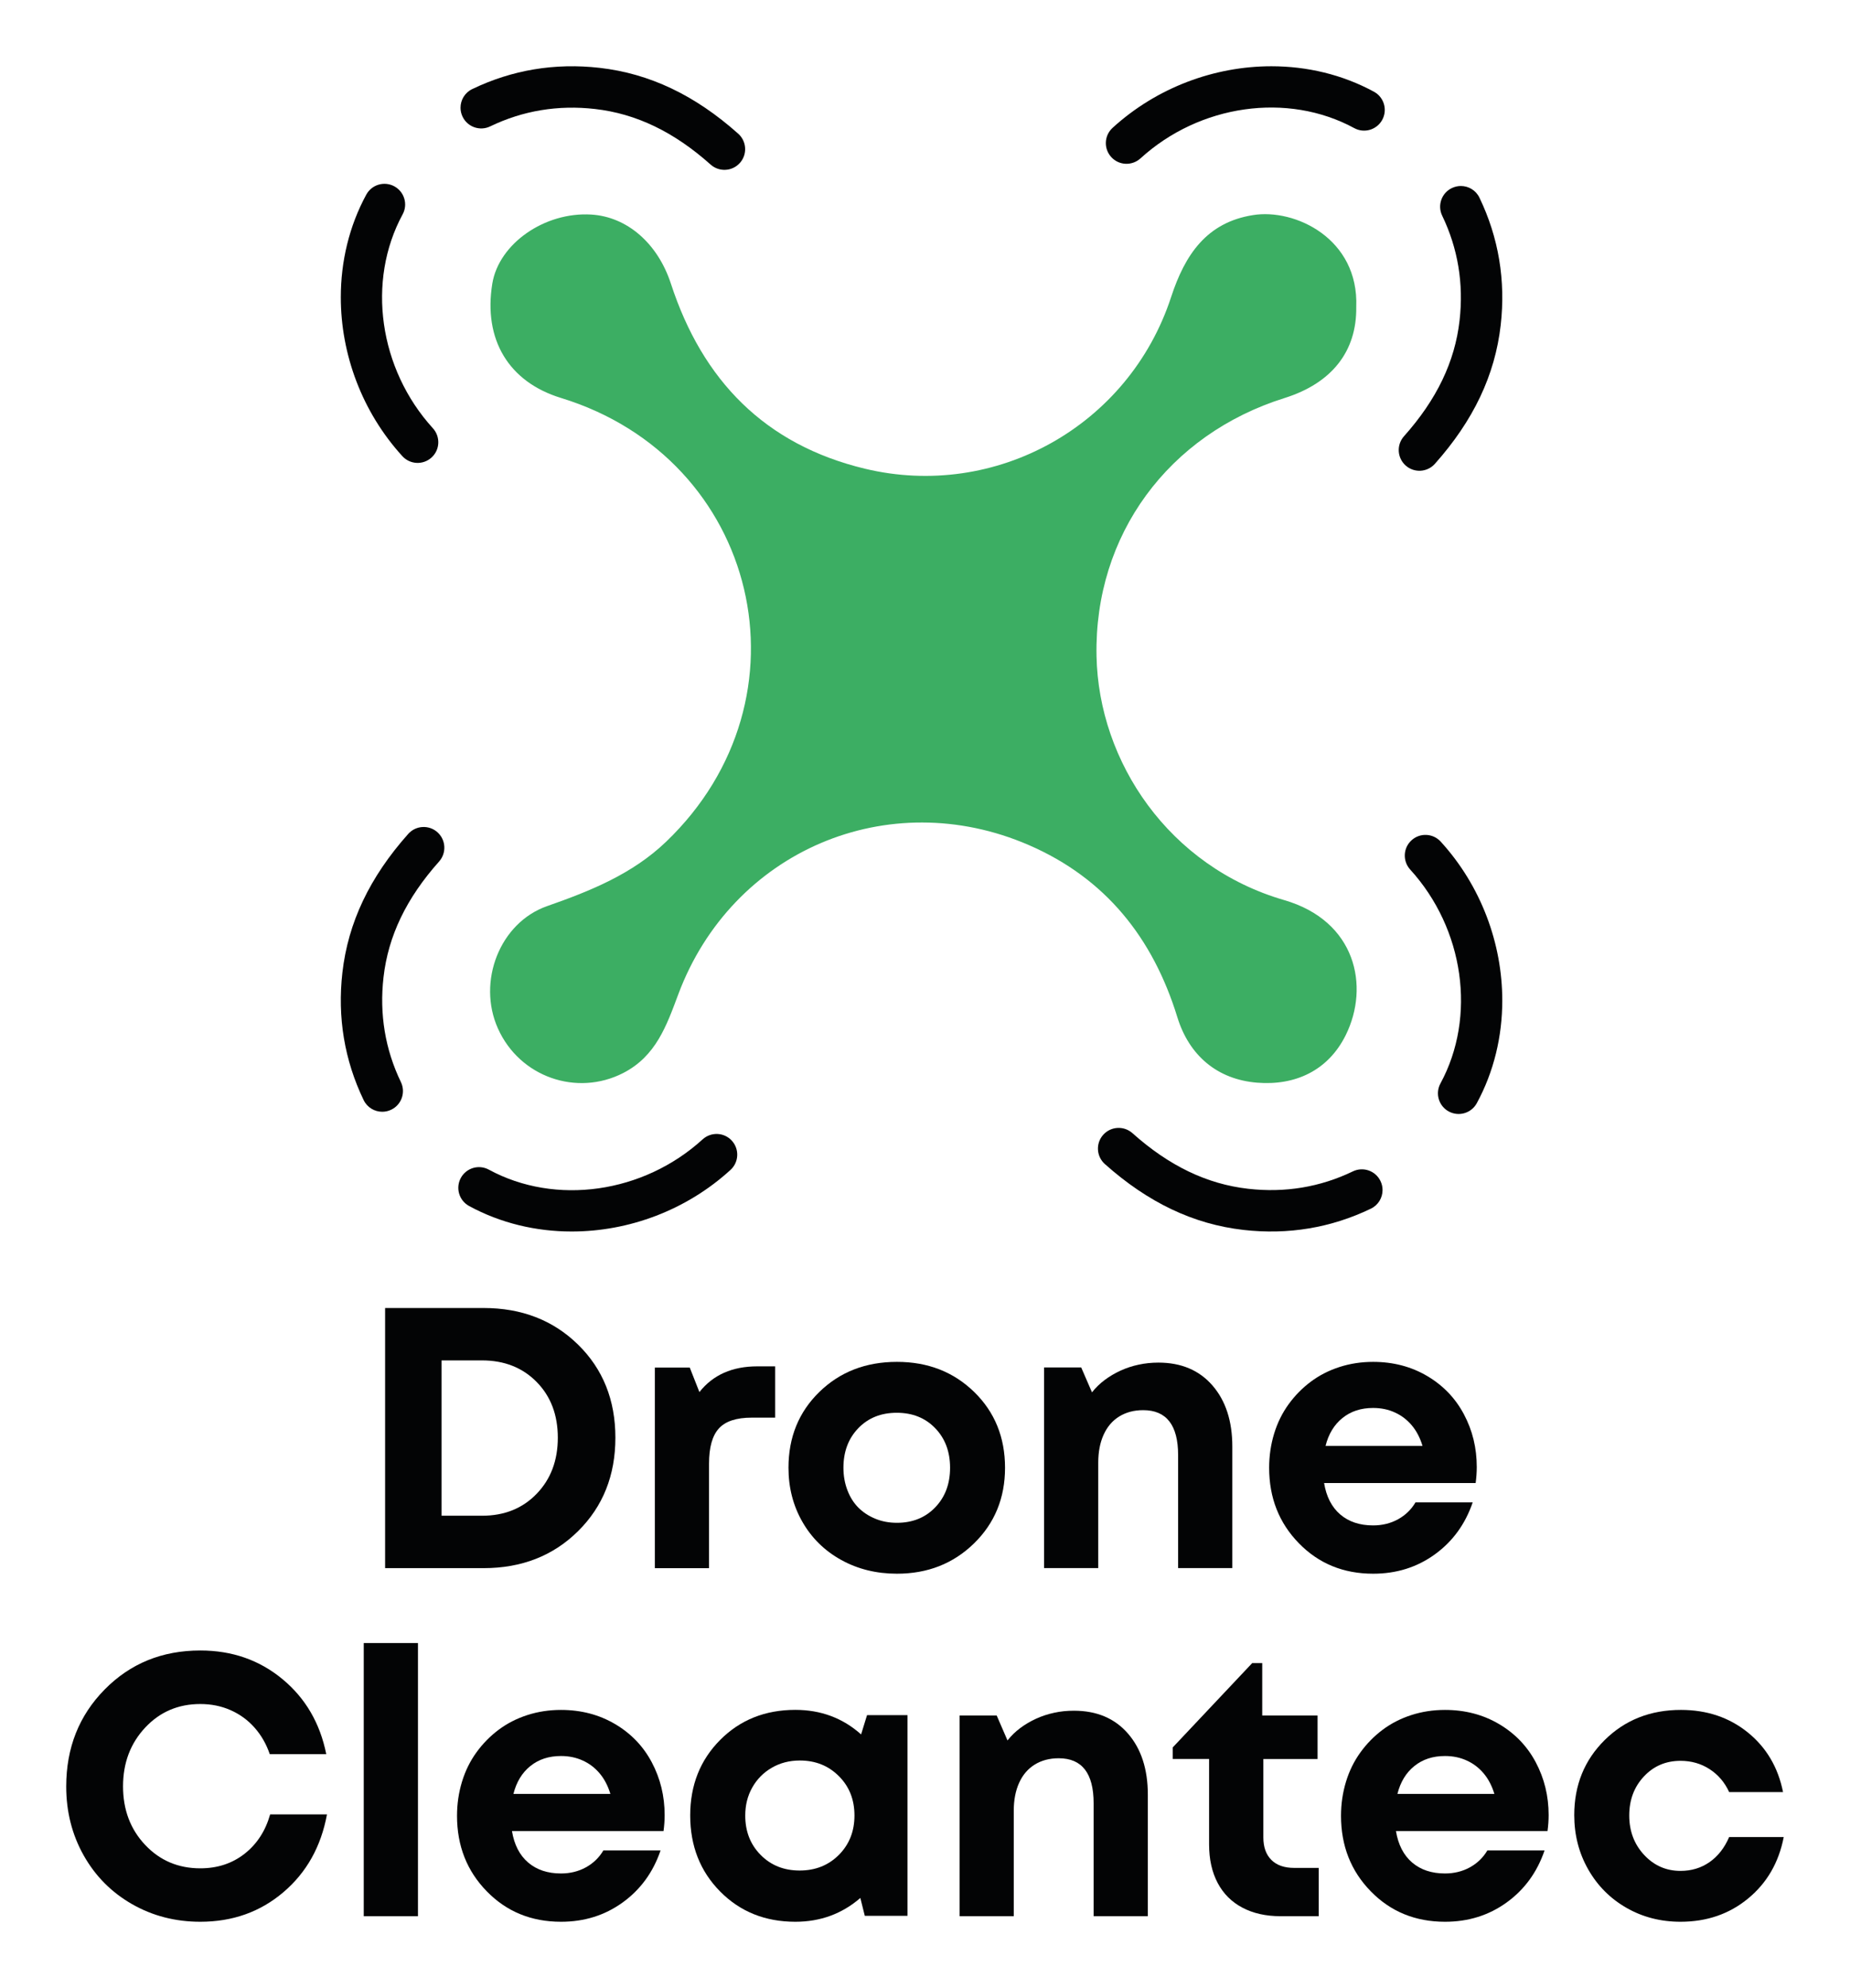
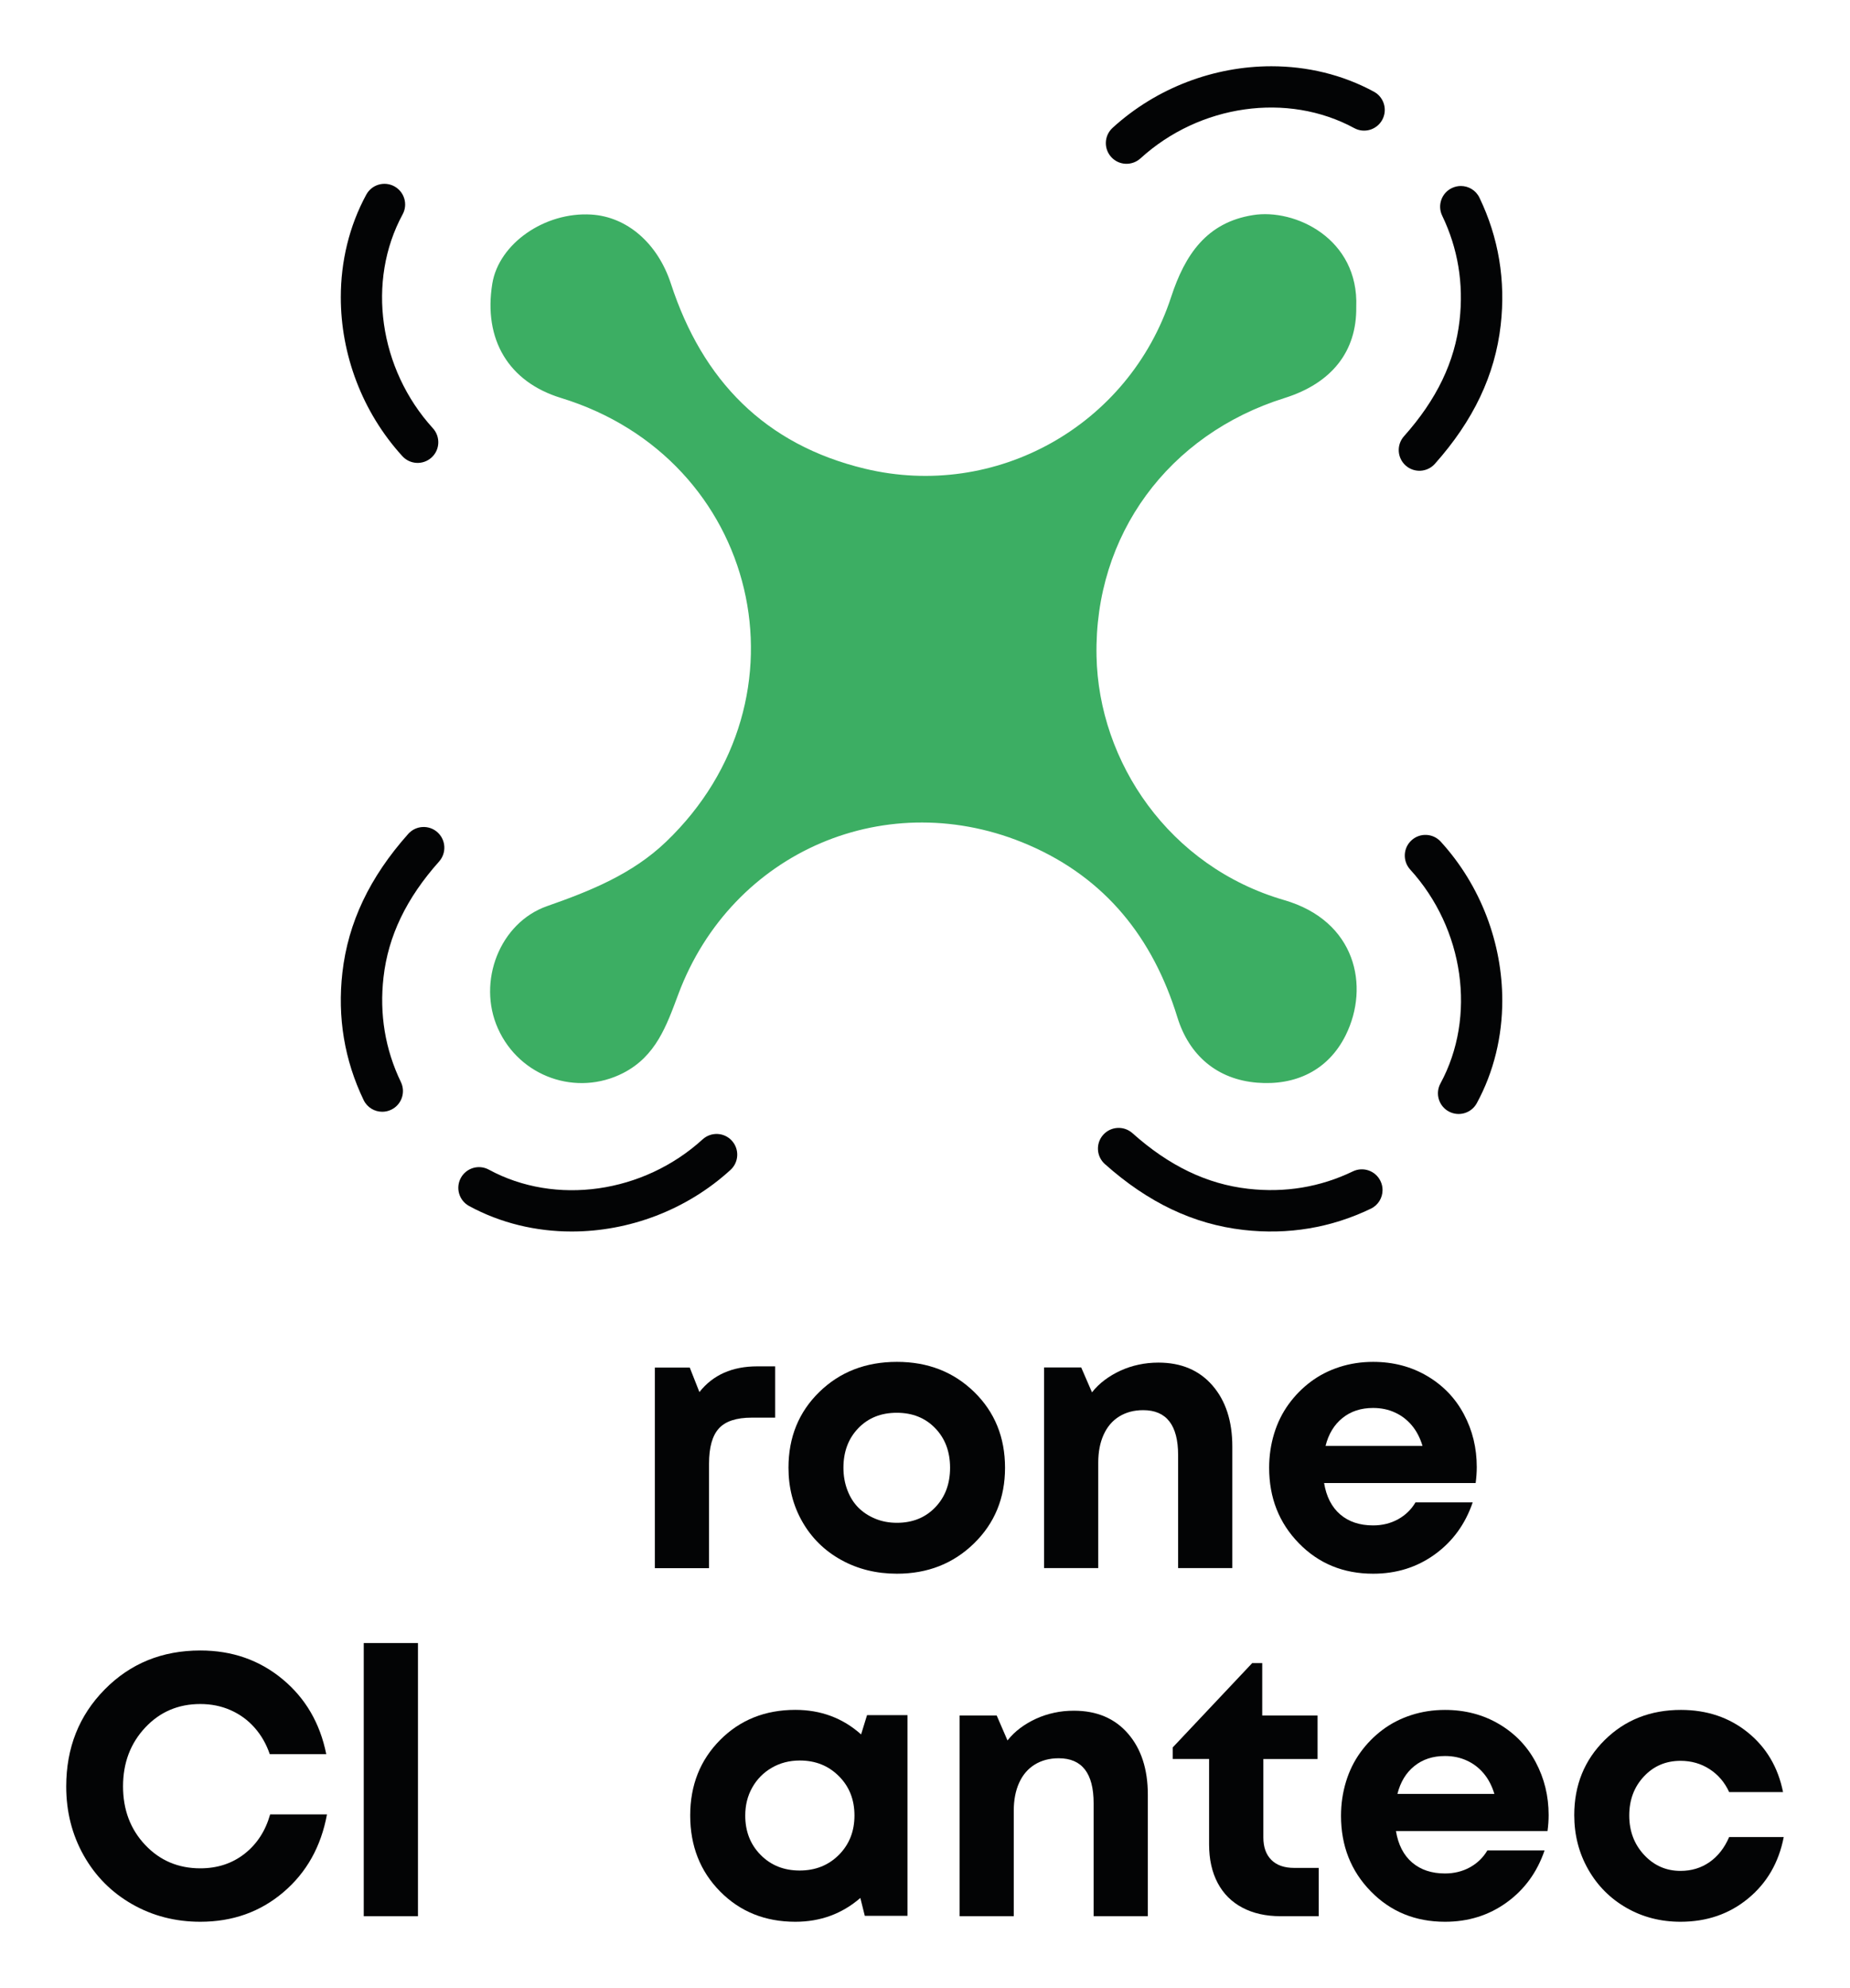
<svg xmlns="http://www.w3.org/2000/svg" id="Ebene_1" x="0px" y="0px" viewBox="0 0 395.89 425.2" style="enable-background:new 0 0 395.89 425.2;" xml:space="preserve">
  <style type="text/css">	.st0{fill:#030405;}	.st1{fill:#3CAE63;}</style>
  <g>
    <path class="st0" d="M42.87,411.02c-5.35,0-10.23-1.26-14.63-3.78c-4.4-2.52-7.84-5.99-10.33-10.41  c-2.49-4.42-3.74-9.34-3.74-14.74c0-8.27,2.74-15.18,8.23-20.75S34.71,353,42.87,353c6.78,0,12.64,2.04,17.57,6.12  c4.93,4.08,8.05,9.43,9.38,16.06H57.73c-0.74-2.17-1.83-4.07-3.26-5.68c-1.43-1.62-3.14-2.86-5.13-3.74  c-1.99-0.88-4.15-1.31-6.48-1.31c-4.72,0-8.65,1.68-11.8,5.05c-3.15,3.37-4.73,7.55-4.73,12.56c0,5.01,1.58,9.18,4.73,12.52  s7.09,5.01,11.8,5.01c3.66,0,6.81-1.03,9.46-3.1c2.65-2.07,4.48-4.88,5.49-8.43h12.16c-1.27,6.89-4.38,12.44-9.34,16.65  C55.68,408.92,49.76,411.02,42.87,411.02z" />
    <path class="st0" d="M77.84,409.83v-58.42h11.6v58.42H77.84z" />
-     <path class="st0" d="M142.23,388.21c0,1.11-0.08,2.25-0.24,3.42h-32.43c0.48,2.91,1.63,5.15,3.46,6.72  c1.83,1.56,4.17,2.34,7.03,2.34c1.96,0,3.74-0.44,5.33-1.31c1.59-0.88,2.83-2.08,3.74-3.62h12.24c-1.59,4.66-4.29,8.37-8.11,11.13  c-3.82,2.76-8.21,4.13-13.19,4.13c-6.36,0-11.66-2.17-15.9-6.52c-4.24-4.34-6.36-9.72-6.36-16.14c0-2.54,0.36-4.98,1.07-7.31  c0.71-2.33,1.75-4.42,3.1-6.28c1.35-1.86,2.93-3.46,4.73-4.81c1.8-1.35,3.84-2.4,6.12-3.14c2.28-0.74,4.69-1.11,7.23-1.11  c4.29,0,8.15,1.01,11.56,3.02c3.42,2.01,6.04,4.74,7.87,8.19C141.31,380.37,142.23,384.13,142.23,388.21z M120.05,375.57  c-2.6,0-4.78,0.71-6.56,2.15c-1.78,1.43-2.98,3.42-3.62,5.96h20.75c-0.53-1.75-1.3-3.22-2.31-4.41c-1.01-1.19-2.21-2.11-3.62-2.74  C123.29,375.89,121.74,375.57,120.05,375.57z" />
    <path class="st0" d="M185.54,366.83h8.66v42.92h-9.14l-0.95-3.82c-3.92,3.39-8.56,5.09-13.91,5.09c-6.47,0-11.83-2.16-16.1-6.48  c-4.27-4.32-6.4-9.74-6.4-16.26c0-6.46,2.13-11.84,6.4-16.14c4.27-4.29,9.63-6.44,16.1-6.44c5.46,0,10.15,1.75,14.07,5.25  L185.54,366.83z M162.77,396.72c2.2,2.23,4.98,3.34,8.35,3.34c3.36,0,6.16-1.11,8.39-3.34c2.22-2.23,3.34-5.03,3.34-8.43  c0-3.39-1.11-6.2-3.34-8.42c-2.23-2.23-5.01-3.34-8.35-3.34c-2.23,0-4.23,0.52-6,1.55c-1.78,1.03-3.17,2.44-4.17,4.21  c-1.01,1.78-1.51,3.77-1.51,6C159.47,391.68,160.57,394.49,162.77,396.72z" />
    <path class="st0" d="M229.82,365.88c4.87,0,8.73,1.63,11.56,4.89c2.83,3.26,4.25,7.62,4.25,13.07v25.99h-11.6v-24.16  c0-6.41-2.49-9.62-7.47-9.62c-1.96,0-3.67,0.45-5.13,1.35c-1.46,0.9-2.57,2.2-3.34,3.9c-0.77,1.7-1.15,3.68-1.15,5.96v22.57h-11.6  v-42.92h7.95l2.31,5.33c0.79-1.01,1.71-1.89,2.74-2.66c1.03-0.77,2.16-1.43,3.38-1.99c1.22-0.56,2.5-0.98,3.86-1.27  C226.92,366.02,228.33,365.88,229.82,365.88z" />
    <path class="st0" d="M276.95,399.5h5.25v10.33h-8.19c-3.13,0-5.84-0.61-8.15-1.83c-2.31-1.22-4.07-2.98-5.29-5.29  c-1.22-2.31-1.83-5.05-1.83-8.23v-18.28h-7.79v-2.46l17.01-18.04h2.15v11.21h11.84v9.3h-11.6v16.77c0,2.07,0.57,3.67,1.71,4.81  C273.2,398.93,274.83,399.5,276.95,399.5z" />
    <path class="st0" d="M331.4,388.21c0,1.11-0.08,2.25-0.24,3.42h-32.43c0.48,2.91,1.63,5.15,3.46,6.72  c1.83,1.56,4.17,2.34,7.03,2.34c1.96,0,3.74-0.44,5.33-1.31c1.59-0.88,2.83-2.08,3.74-3.62h12.24c-1.59,4.66-4.29,8.37-8.11,11.13  c-3.82,2.76-8.21,4.13-13.19,4.13c-6.36,0-11.66-2.17-15.9-6.52c-4.24-4.34-6.36-9.72-6.36-16.14c0-2.54,0.36-4.98,1.07-7.31  c0.71-2.33,1.75-4.42,3.1-6.28c1.35-1.86,2.93-3.46,4.73-4.81c1.8-1.35,3.84-2.4,6.12-3.14c2.28-0.74,4.69-1.11,7.23-1.11  c4.29,0,8.15,1.01,11.56,3.02s6.04,4.74,7.87,8.19C330.48,380.37,331.4,384.13,331.4,388.21z M309.22,375.57  c-2.6,0-4.78,0.71-6.56,2.15c-1.78,1.43-2.98,3.42-3.62,5.96h20.75c-0.53-1.75-1.3-3.22-2.31-4.41c-1.01-1.19-2.21-2.11-3.62-2.74  C312.47,375.89,310.92,375.57,309.22,375.57z" />
    <path class="st0" d="M359.62,411.02c-4.24,0-8.1-0.99-11.57-2.98c-3.47-1.99-6.2-4.73-8.19-8.23c-1.99-3.5-2.98-7.36-2.98-11.6  c0-6.41,2.17-11.76,6.52-16.06c4.34-4.29,9.78-6.44,16.3-6.44c5.56,0,10.33,1.6,14.31,4.81c3.97,3.21,6.49,7.46,7.55,12.76h-11.53  c-0.95-2.07-2.34-3.7-4.17-4.89c-1.83-1.19-3.91-1.79-6.24-1.79c-3.13,0-5.74,1.11-7.83,3.34c-2.09,2.23-3.14,5.01-3.14,8.35  s1.06,6.15,3.18,8.43c2.12,2.28,4.72,3.42,7.79,3.42c2.33,0,4.4-0.62,6.2-1.87c1.8-1.25,3.2-3.03,4.21-5.37h11.68  c-1.06,5.46-3.6,9.84-7.63,13.15C370.05,409.37,365.23,411.02,359.62,411.02z" />
  </g>
  <path class="st1" d="M290.23,65.66c0.13,9.49-5.24,16.3-15.34,19.47c-24.83,7.78-40.75,29.28-40.24,55.17 c0.44,22.67,15.53,45.07,40.16,52.21c15.34,4.45,18.34,18.41,13.18,28.86c-3.79,7.66-10.89,10.85-18.98,10.19 c-8.48-0.69-14.53-5.76-17.07-14.02c-5.23-16.97-15.38-29.69-31.76-36.79c-30.1-13.05-63.56,1.23-75.03,31.91 c-2.51,6.71-4.77,13.23-11.78,16.83c-9.92,5.09-22.16,0.88-26.82-9.53c-4.48-10,0.38-22.62,10.55-26.17 c9.26-3.24,18.21-6.84,25.43-13.75c32.06-30.69,19.91-81.95-22.49-94.93c-11.19-3.43-16.63-12.48-14.69-24.44 c1.39-8.54,11.18-15.38,21.17-14.78c7.65,0.46,14.23,6.13,17.06,14.81c6.74,20.64,20.11,34.4,41.48,39.54 c28.02,6.74,56.54-9.15,65.56-36.73c2.97-9.07,7.62-15.93,17.49-17.5C277.09,44.54,290.81,51.02,290.23,65.66z" />
  <g>
    <path class="st0" d="M81.8,237.78c-1.65,0-3.23-0.92-3.99-2.51c-4.1-8.52-5.63-17.69-4.54-27.26c1.22-10.69,5.83-20.39,14.09-29.66  c1.63-1.82,4.43-1.98,6.25-0.35c1.82,1.63,1.98,4.42,0.36,6.25c-7.01,7.85-10.9,15.95-11.9,24.76c-0.9,7.88,0.35,15.43,3.72,22.42  c1.06,2.2,0.14,4.85-2.07,5.91C83.1,237.64,82.45,237.78,81.8,237.78z" />
    <path class="st0" d="M122.34,263.39c-7.63,0-15.2-1.78-21.95-5.45c-2.15-1.17-2.94-3.85-1.78-6c1.17-2.15,3.85-2.95,6-1.78  c14.26,7.74,33.07,5.08,45.75-6.48c1.81-1.64,4.61-1.52,6.25,0.29c1.65,1.81,1.52,4.6-0.29,6.25  C146.85,258.87,134.51,263.39,122.34,263.39z" />
  </g>
  <g>
-     <path class="st0" d="M98.55,23.04c0-1.65,0.92-3.23,2.51-3.99c8.52-4.1,17.69-5.63,27.26-4.54c10.69,1.22,20.39,5.83,29.66,14.09  c1.82,1.63,1.98,4.43,0.35,6.25c-1.63,1.82-4.42,1.98-6.25,0.36c-7.85-7.01-15.95-10.9-24.76-11.9c-7.88-0.9-15.43,0.35-22.42,3.72  c-2.2,1.06-4.85,0.14-5.91-2.07C98.69,24.34,98.55,23.69,98.55,23.04z" />
    <path class="st0" d="M72.93,63.58c0-7.63,1.78-15.2,5.45-21.95c1.17-2.15,3.85-2.94,6-1.78c2.15,1.17,2.95,3.85,1.78,6  c-7.74,14.26-5.08,33.07,6.48,45.75c1.64,1.81,1.52,4.61-0.29,6.25c-1.81,1.65-4.6,1.52-6.25-0.29  C77.46,88.09,72.93,75.75,72.93,63.58z" />
  </g>
  <g>
    <path class="st0" d="M312.61,39.78c1.65,0,3.23,0.92,3.99,2.51c4.1,8.52,5.63,17.69,4.54,27.26c-1.22,10.69-5.83,20.39-14.09,29.66  c-1.63,1.82-4.43,1.98-6.25,0.35c-1.82-1.63-1.98-4.42-0.36-6.25c7.01-7.85,10.9-15.95,11.9-24.76c0.9-7.88-0.35-15.43-3.72-22.42  c-1.06-2.2-0.14-4.85,2.07-5.91C311.31,39.93,311.96,39.78,312.61,39.78z" />
    <path class="st0" d="M272.07,14.17c7.63,0,15.2,1.78,21.95,5.45c2.15,1.17,2.94,3.85,1.78,6c-1.17,2.15-3.85,2.95-6,1.78  c-14.26-7.74-33.07-5.08-45.75,6.48c-1.81,1.64-4.61,1.52-6.25-0.29c-1.65-1.81-1.52-4.6,0.29-6.25  C247.56,18.7,259.9,14.17,272.07,14.17z" />
  </g>
  <g>
    <path class="st0" d="M295.86,254.52c0,1.65-0.92,3.23-2.51,3.99c-8.52,4.1-17.69,5.63-27.26,4.54  c-10.69-1.22-20.39-5.83-29.66-14.09c-1.82-1.63-1.98-4.43-0.35-6.25c1.63-1.82,4.42-1.98,6.25-0.36  c7.85,7.01,15.95,10.9,24.76,11.9c7.88,0.9,15.43-0.35,22.42-3.72c2.2-1.06,4.85-0.14,5.91,2.07  C295.72,253.22,295.86,253.88,295.86,254.52z" />
    <path class="st0" d="M321.48,213.99c0,7.63-1.78,15.2-5.45,21.95c-1.17,2.15-3.85,2.94-6,1.78c-2.15-1.17-2.95-3.85-1.78-6  c7.74-14.26,5.08-33.07-6.48-45.75c-1.64-1.81-1.52-4.61,0.29-6.25c1.8-1.65,4.6-1.52,6.25,0.29  C316.95,189.48,321.48,201.82,321.48,213.99z" />
  </g>
  <g>
-     <path class="st0" d="M103.47,279.75c8.16,0,14.9,2.61,20.23,7.83c5.33,5.22,7.99,11.86,7.99,19.91c0,8.06-2.66,14.72-7.99,19.99  c-5.33,5.27-12.07,7.91-20.23,7.91H82.41v-55.64H103.47z M103.15,324.18c4.77,0,8.67-1.56,11.69-4.69c3.02-3.13,4.53-7.13,4.53-12  c0-4.87-1.51-8.85-4.53-11.92c-3.02-3.07-6.92-4.61-11.69-4.61h-8.66v33.22H103.15z" />
    <path class="st0" d="M162.06,292.23h3.82v10.97h-5.01c-3.29,0-5.63,0.77-7.03,2.31c-1.41,1.54-2.11,4.05-2.11,7.55v22.34h-11.6  v-42.92h7.47l2.07,5.25C152.57,294.06,156.7,292.23,162.06,292.23z" />
    <path class="st0" d="M191.94,336.58c-4.4,0-8.37-0.98-11.92-2.94c-3.55-1.96-6.32-4.68-8.31-8.15c-1.99-3.47-2.98-7.33-2.98-11.57  c0-6.52,2.2-11.92,6.6-16.21c4.4-4.29,9.94-6.44,16.61-6.44c6.62,0,12.13,2.15,16.53,6.44c4.4,4.29,6.6,9.7,6.6,16.21  c0,6.47-2.21,11.86-6.64,16.18S198.51,336.58,191.94,336.58z M191.94,325.69c3.34,0,6.07-1.1,8.19-3.3  c2.12-2.2,3.18-5.02,3.18-8.47c0-3.44-1.06-6.27-3.18-8.46c-2.12-2.2-4.86-3.3-8.23-3.3s-6.11,1.1-8.23,3.3  c-2.12,2.2-3.18,5.02-3.18,8.46c0,1.7,0.28,3.29,0.84,4.77c0.56,1.48,1.34,2.73,2.34,3.74c1.01,1.01,2.21,1.8,3.62,2.38  C188.7,325.4,190.25,325.69,191.94,325.69z" />
    <path class="st0" d="M247.9,291.43c4.87,0,8.73,1.63,11.56,4.89c2.83,3.26,4.25,7.62,4.25,13.07v25.99h-11.6v-24.16  c0-6.41-2.49-9.62-7.47-9.62c-1.96,0-3.67,0.45-5.13,1.35c-1.46,0.9-2.57,2.2-3.34,3.9c-0.77,1.7-1.15,3.68-1.15,5.96v22.57h-11.6  v-42.92h7.95l2.31,5.33c0.79-1.01,1.71-1.89,2.74-2.66c1.03-0.77,2.16-1.43,3.38-1.99c1.22-0.56,2.5-0.98,3.86-1.27  C245,291.58,246.42,291.43,247.9,291.43z" />
    <path class="st0" d="M316.02,313.77c0,1.11-0.08,2.25-0.24,3.42h-32.43c0.48,2.91,1.63,5.15,3.46,6.72  c1.83,1.56,4.17,2.34,7.03,2.34c1.96,0,3.74-0.44,5.33-1.31c1.59-0.88,2.83-2.08,3.74-3.62h12.24c-1.59,4.66-4.29,8.37-8.11,11.13  c-3.82,2.76-8.21,4.13-13.19,4.13c-6.36,0-11.66-2.17-15.9-6.52c-4.24-4.34-6.36-9.72-6.36-16.14c0-2.54,0.36-4.98,1.07-7.31  c0.71-2.33,1.75-4.42,3.1-6.28c1.35-1.86,2.93-3.46,4.73-4.81c1.8-1.35,3.84-2.4,6.12-3.14c2.28-0.74,4.69-1.11,7.23-1.11  c4.29,0,8.15,1.01,11.56,3.02s6.04,4.74,7.87,8.19C315.11,305.93,316.02,309.69,316.02,313.77z M293.84,301.13  c-2.6,0-4.78,0.71-6.56,2.15c-1.78,1.43-2.98,3.42-3.62,5.96h20.75c-0.53-1.75-1.3-3.22-2.31-4.41c-1.01-1.19-2.21-2.11-3.62-2.74  C297.09,301.45,295.54,301.13,293.84,301.13z" />
  </g>
</svg>